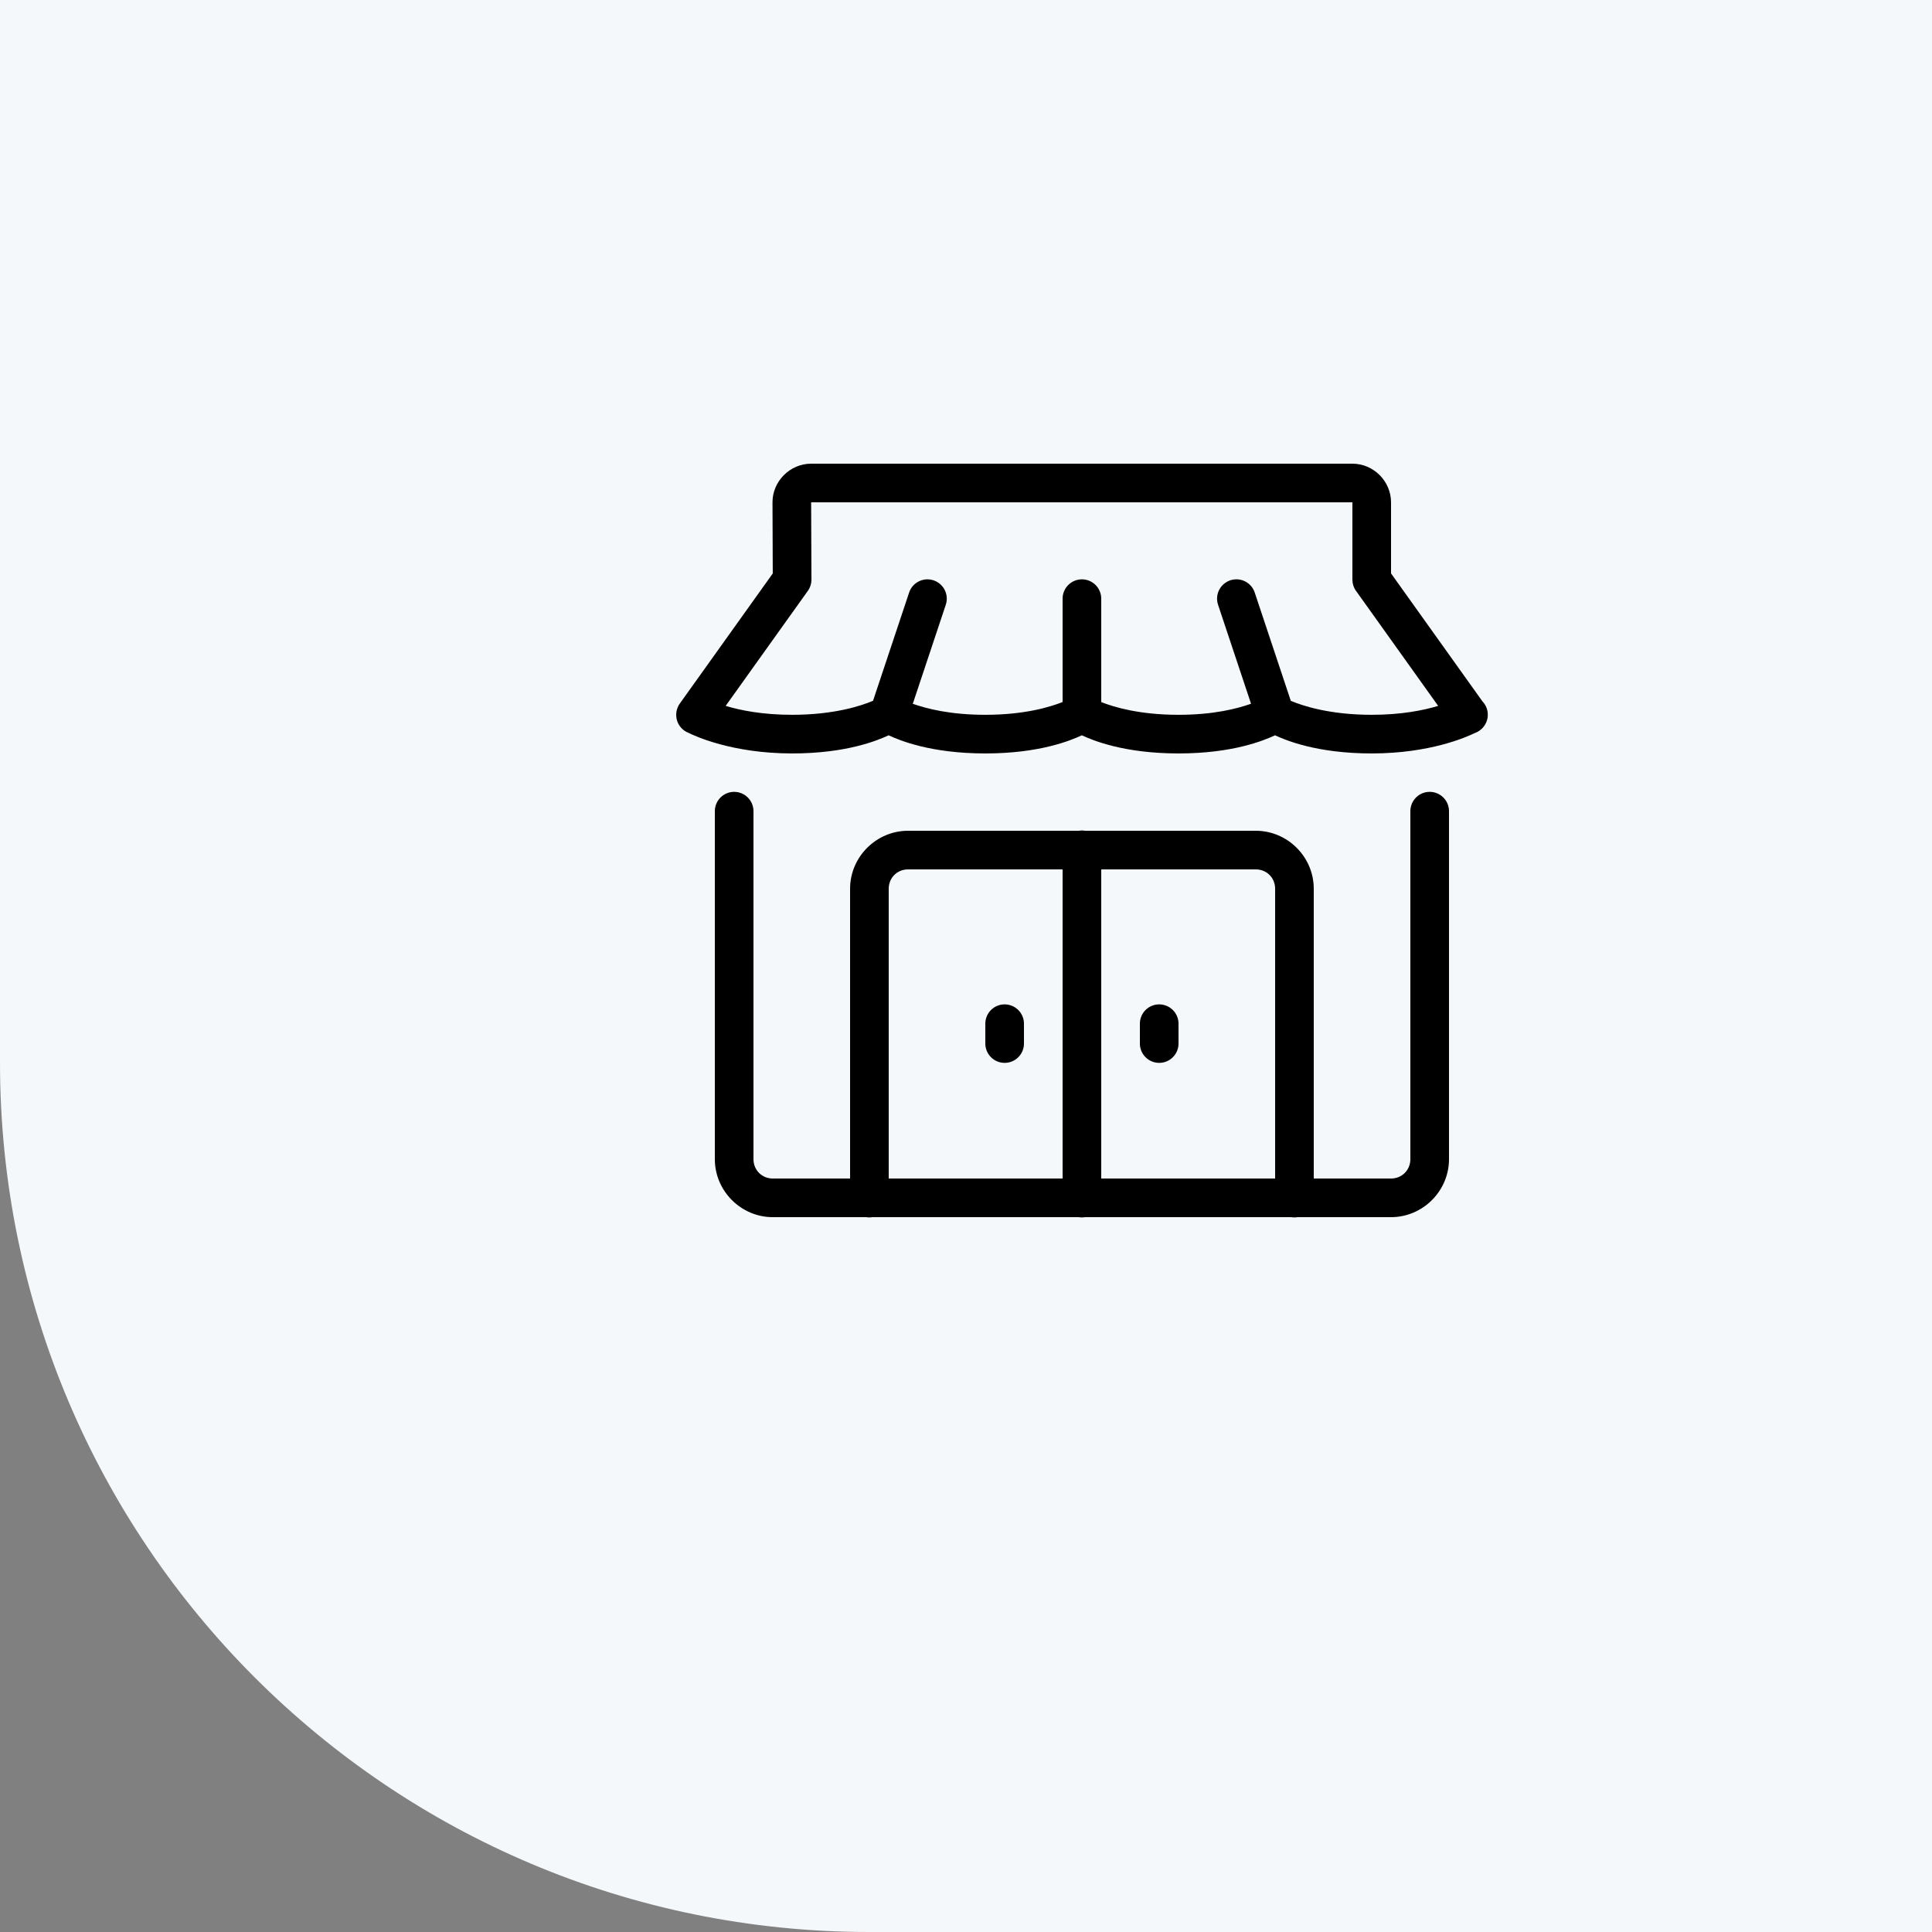
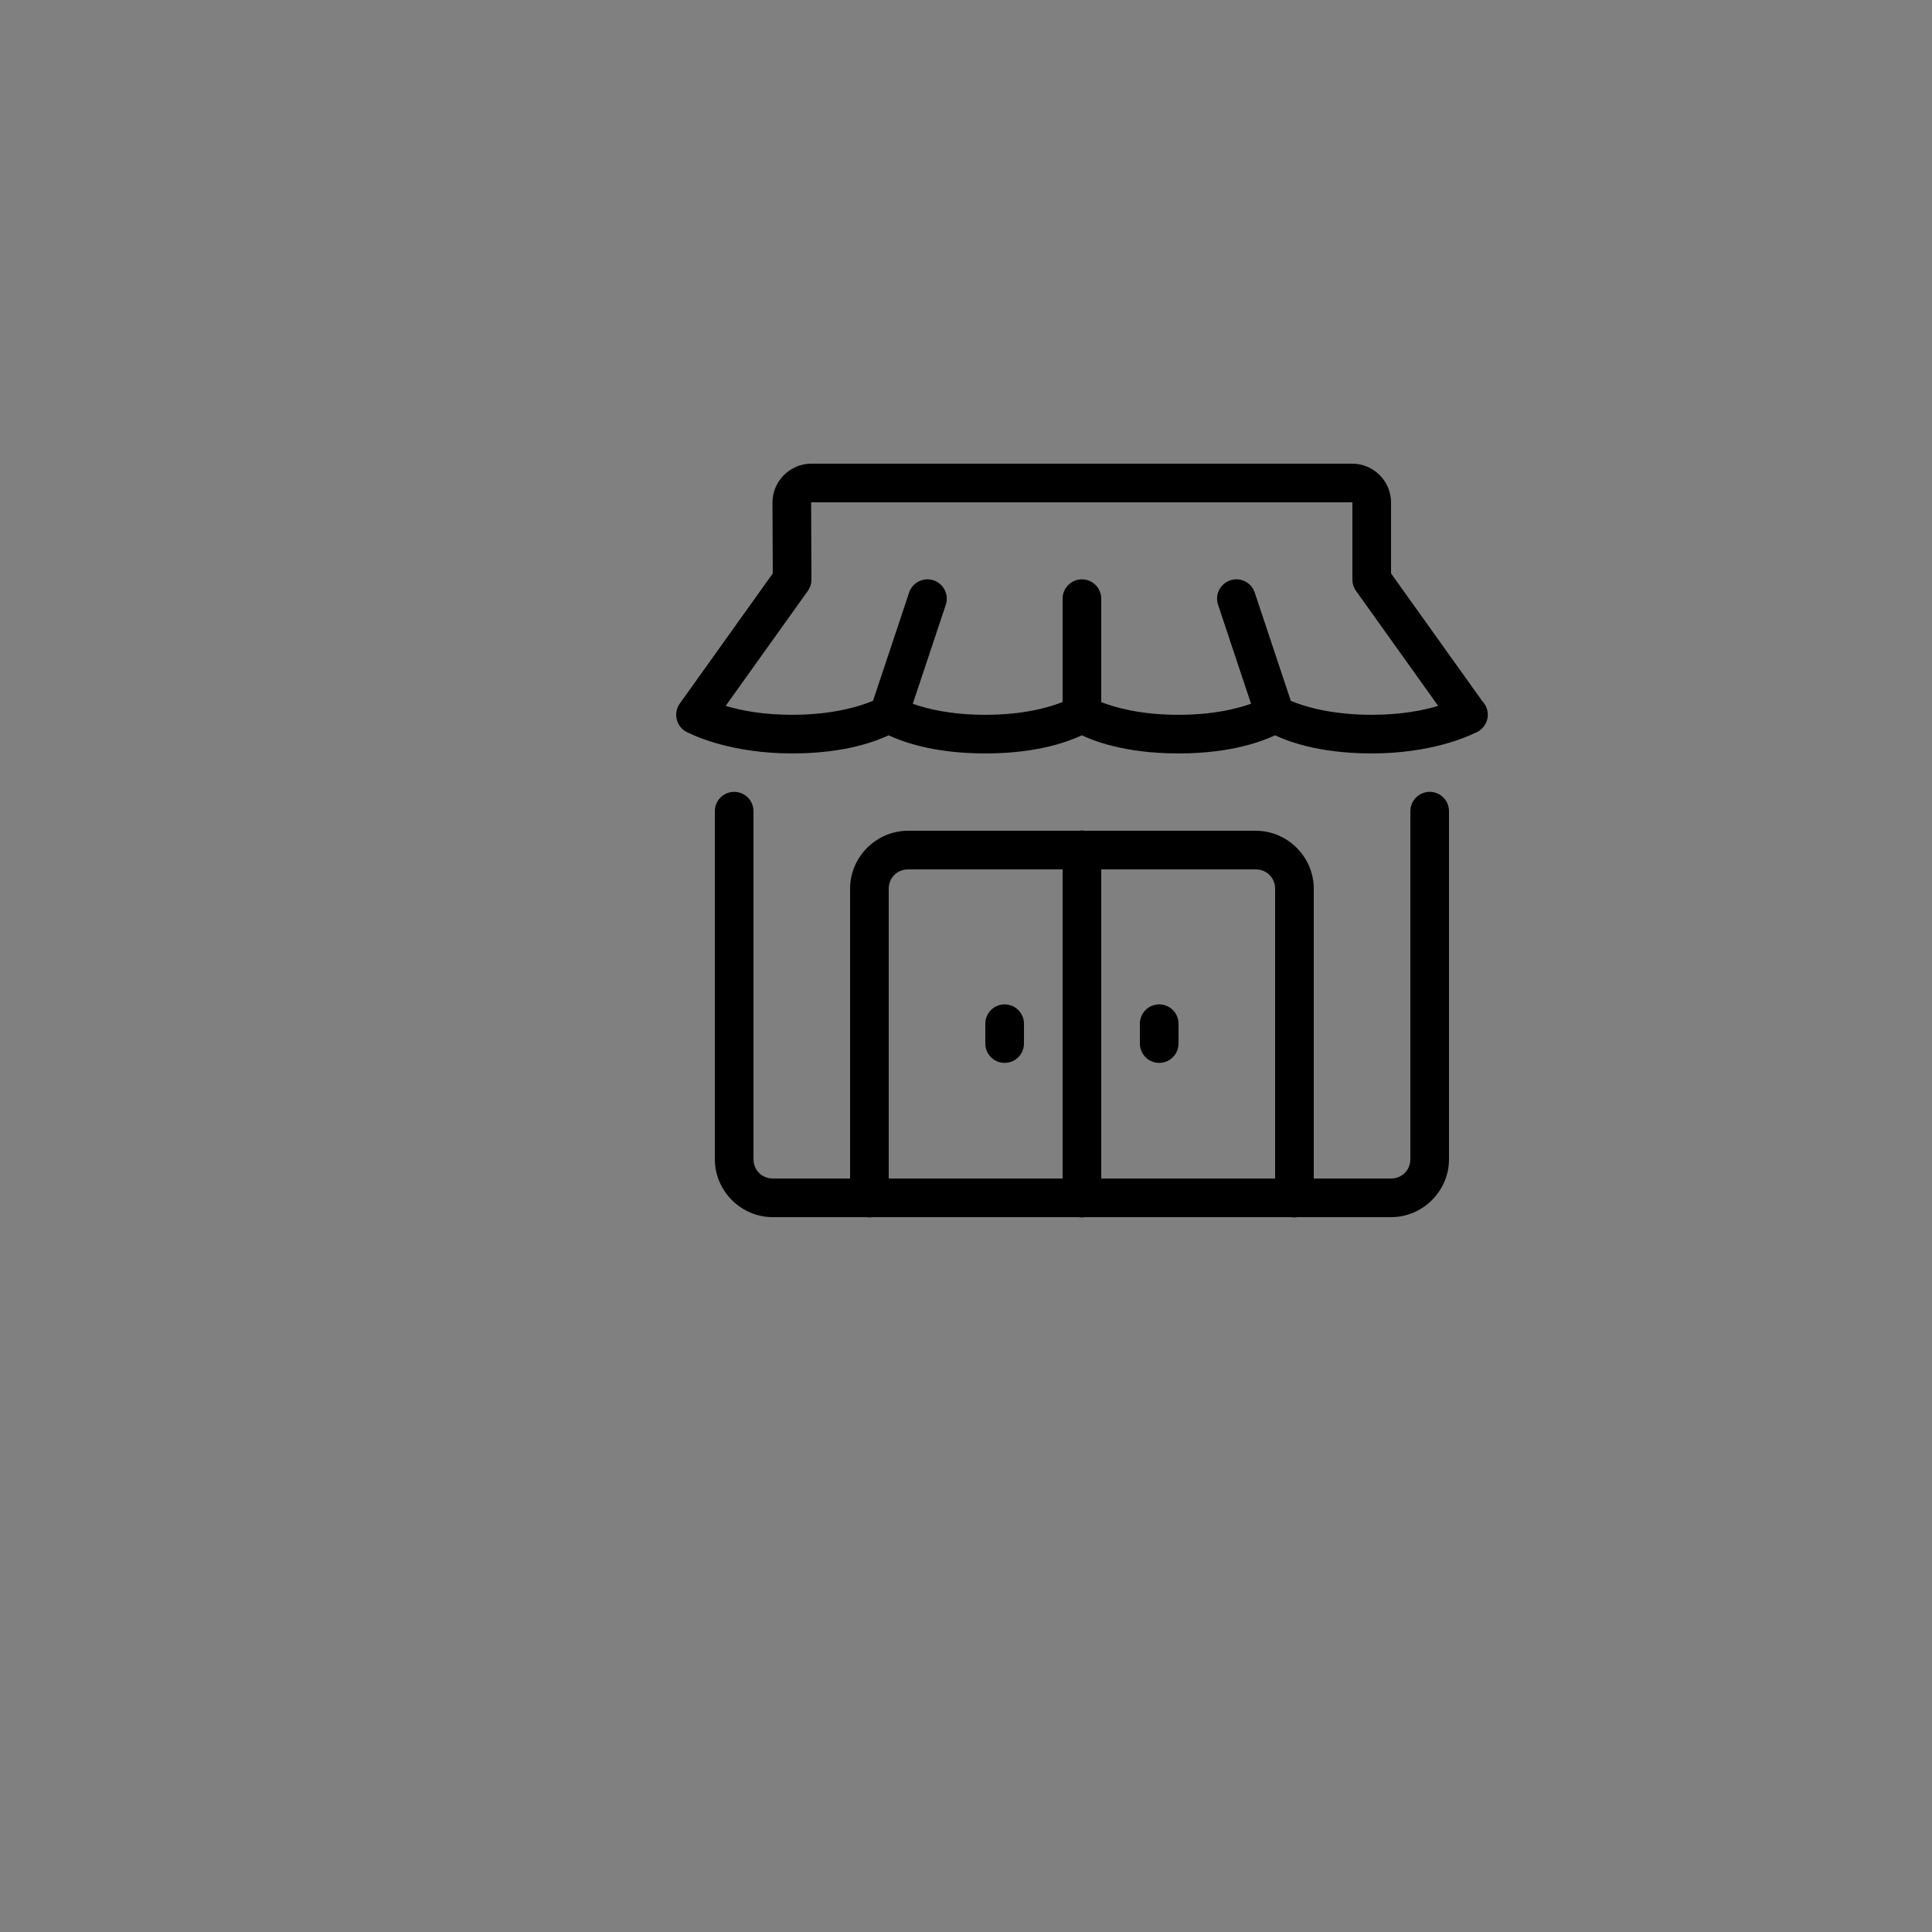
<svg xmlns="http://www.w3.org/2000/svg" width="100" height="100" viewBox="0 0 100 100" fill="none">
  <rect x="0" y="0" width="100" height="100" fill="#808080" stroke="none" />
-   <path d="M0 0H100V100H45C20.147 100 0 79.853 0 55V0Z" fill="#F5F8FA" />
  <path d="M41.984 24C40.888 24 39.978 24.914 39.984 26.01L39.998 29.682L35.185 36.418C35.16 36.454 35.136 36.492 35.115 36.531C35.111 36.541 35.106 36.551 35.102 36.56C35.093 36.578 35.085 36.597 35.078 36.615C35.07 36.633 35.063 36.651 35.057 36.67C35.053 36.68 35.05 36.689 35.047 36.699C35.04 36.719 35.035 36.739 35.029 36.76C35.026 36.773 35.023 36.786 35.02 36.799C35.016 36.817 35.013 36.835 35.01 36.853C35.007 36.871 35.005 36.889 35.004 36.906C35.003 36.923 35.002 36.94 35.002 36.957C35.001 36.973 35 36.988 35 37.004C35 37.016 35.001 37.029 35.002 37.041C35.003 37.067 35.005 37.093 35.008 37.119C35.008 37.124 35.009 37.128 35.01 37.133C35.013 37.162 35.018 37.19 35.023 37.219C35.025 37.223 35.026 37.227 35.027 37.23C35.04 37.285 35.057 37.337 35.078 37.389C35.085 37.407 35.093 37.424 35.102 37.441C35.111 37.46 35.12 37.478 35.131 37.496C35.133 37.499 35.135 37.503 35.137 37.506C35.169 37.562 35.207 37.614 35.25 37.662C35.251 37.663 35.251 37.663 35.252 37.664C35.253 37.665 35.253 37.665 35.254 37.666C35.273 37.688 35.293 37.709 35.315 37.728C35.321 37.734 35.327 37.74 35.334 37.746C35.35 37.761 35.367 37.775 35.385 37.789C35.393 37.796 35.402 37.802 35.41 37.809C35.434 37.825 35.458 37.841 35.482 37.855C35.494 37.863 35.506 37.87 35.518 37.877C35.555 37.898 35.595 37.916 35.635 37.932C35.929 38.079 37.871 38.998 41 38.998C43.831 38.998 45.437 38.318 45.996 38.059C46.548 38.315 48.16 38.998 51 38.998C53.831 38.998 55.437 38.318 55.996 38.059C56.548 38.315 58.16 38.998 61 38.998C63.831 38.998 65.437 38.318 65.996 38.059C66.548 38.315 68.16 38.998 71 38.998C74.025 38.998 75.923 38.143 76.318 37.949C76.439 37.908 76.551 37.845 76.648 37.762C76.754 37.674 76.841 37.565 76.902 37.442C76.964 37.319 77 37.185 77.007 37.048C77.015 36.91 76.994 36.773 76.946 36.644C76.898 36.515 76.824 36.398 76.728 36.299L72 29.68V26C72 24.907 71.093 24 70 24H41.984ZM41.984 26H70V30C70 30.209 70.064 30.412 70.186 30.582L74.439 36.537C73.682 36.764 72.544 36.998 71 36.998C68.808 36.998 67.405 36.525 66.812 36.275L64.949 30.684C64.883 30.475 64.751 30.294 64.572 30.168C64.393 30.042 64.178 29.978 63.959 29.986C63.802 29.992 63.649 30.034 63.512 30.11C63.375 30.186 63.257 30.292 63.169 30.422C63.08 30.551 63.024 30.7 63.003 30.855C62.983 31.011 62.999 31.169 63.051 31.316L64.754 36.426C64.03 36.681 62.816 36.998 61 36.998C58.97 36.998 57.661 36.599 57 36.34V31C57.002 30.866 56.977 30.733 56.926 30.61C56.876 30.485 56.801 30.373 56.706 30.278C56.612 30.184 56.499 30.109 56.375 30.059C56.251 30.009 56.118 29.984 55.984 29.986C55.719 29.991 55.467 30.099 55.282 30.29C55.098 30.48 54.996 30.735 55 31V36.338C54.339 36.597 53.03 36.998 51 36.998C49.184 36.998 47.97 36.682 47.246 36.428L48.949 31.316C49.002 31.166 49.018 31.006 48.996 30.848C48.974 30.69 48.914 30.54 48.823 30.41C48.731 30.28 48.609 30.174 48.468 30.1C48.327 30.026 48.171 29.987 48.012 29.986C47.798 29.985 47.59 30.052 47.417 30.177C47.244 30.302 47.115 30.48 47.051 30.684L45.188 36.273C44.595 36.524 43.192 36.998 41 36.998C39.456 36.998 38.318 36.764 37.56 36.537L41.815 30.582C41.936 30.411 42.001 30.206 42 29.996L41.984 26.002C41.984 26.001 41.984 26.001 41.984 26ZM37.984 40.986C37.719 40.99 37.467 41.099 37.282 41.29C37.098 41.48 36.996 41.735 37 42V60C37 61.646 38.355 63 40 63H44.832C44.94 63.018 45.05 63.018 45.158 63H55.832C55.94 63.018 56.05 63.018 56.158 63H66.832C66.94 63.018 67.05 63.018 67.158 63H72C73.644 63 75 61.646 75 60V42C75.002 41.867 74.977 41.736 74.928 41.613C74.879 41.49 74.805 41.378 74.712 41.284C74.619 41.189 74.508 41.114 74.386 41.063C74.264 41.012 74.132 40.986 74 40.986C73.868 40.986 73.736 41.012 73.614 41.063C73.492 41.114 73.381 41.189 73.288 41.284C73.195 41.378 73.121 41.49 73.072 41.613C73.023 41.736 72.998 41.867 73 42V60C73 60.564 72.564 61 72 61H68V46C68 44.355 66.645 43 65 43H56.154C56.098 42.991 56.041 42.986 55.984 42.986C55.936 42.987 55.888 42.992 55.84 43H47C45.355 43 44 44.355 44 46V61H40C39.437 61 39 60.564 39 60V42C39.002 41.866 38.977 41.733 38.926 41.609C38.876 41.486 38.801 41.373 38.706 41.278C38.612 41.184 38.499 41.109 38.375 41.059C38.251 41.009 38.118 40.984 37.984 40.986ZM47 45H55V61H46V46C46 45.435 46.435 45 47 45ZM57 45H65C65.565 45 66 45.435 66 46V61H57V45ZM51.984 51.986C51.719 51.99 51.467 52.099 51.282 52.29C51.098 52.48 50.996 52.735 51 53V54C50.998 54.133 51.023 54.264 51.072 54.387C51.121 54.51 51.195 54.622 51.288 54.716C51.381 54.811 51.492 54.886 51.614 54.937C51.736 54.988 51.867 55.014 52 55.014C52.133 55.014 52.264 54.988 52.386 54.937C52.508 54.886 52.619 54.811 52.712 54.716C52.805 54.622 52.879 54.51 52.928 54.387C52.977 54.264 53.002 54.133 53 54V53C53.002 52.866 52.977 52.733 52.926 52.609C52.876 52.486 52.801 52.373 52.706 52.279C52.612 52.184 52.499 52.109 52.375 52.059C52.251 52.009 52.118 51.984 51.984 51.986ZM59.984 51.986C59.719 51.99 59.467 52.099 59.282 52.29C59.098 52.48 58.996 52.735 59 53V54C58.998 54.133 59.023 54.264 59.072 54.387C59.121 54.51 59.195 54.622 59.288 54.716C59.381 54.811 59.492 54.886 59.614 54.937C59.736 54.988 59.867 55.014 60 55.014C60.133 55.014 60.264 54.988 60.386 54.937C60.508 54.886 60.619 54.811 60.712 54.716C60.805 54.622 60.879 54.51 60.928 54.387C60.977 54.264 61.002 54.133 61 54V53C61.002 52.866 60.977 52.733 60.926 52.609C60.876 52.486 60.801 52.373 60.706 52.279C60.612 52.184 60.499 52.109 60.375 52.059C60.251 52.009 60.118 51.984 59.984 51.986Z" fill="black" />
</svg>